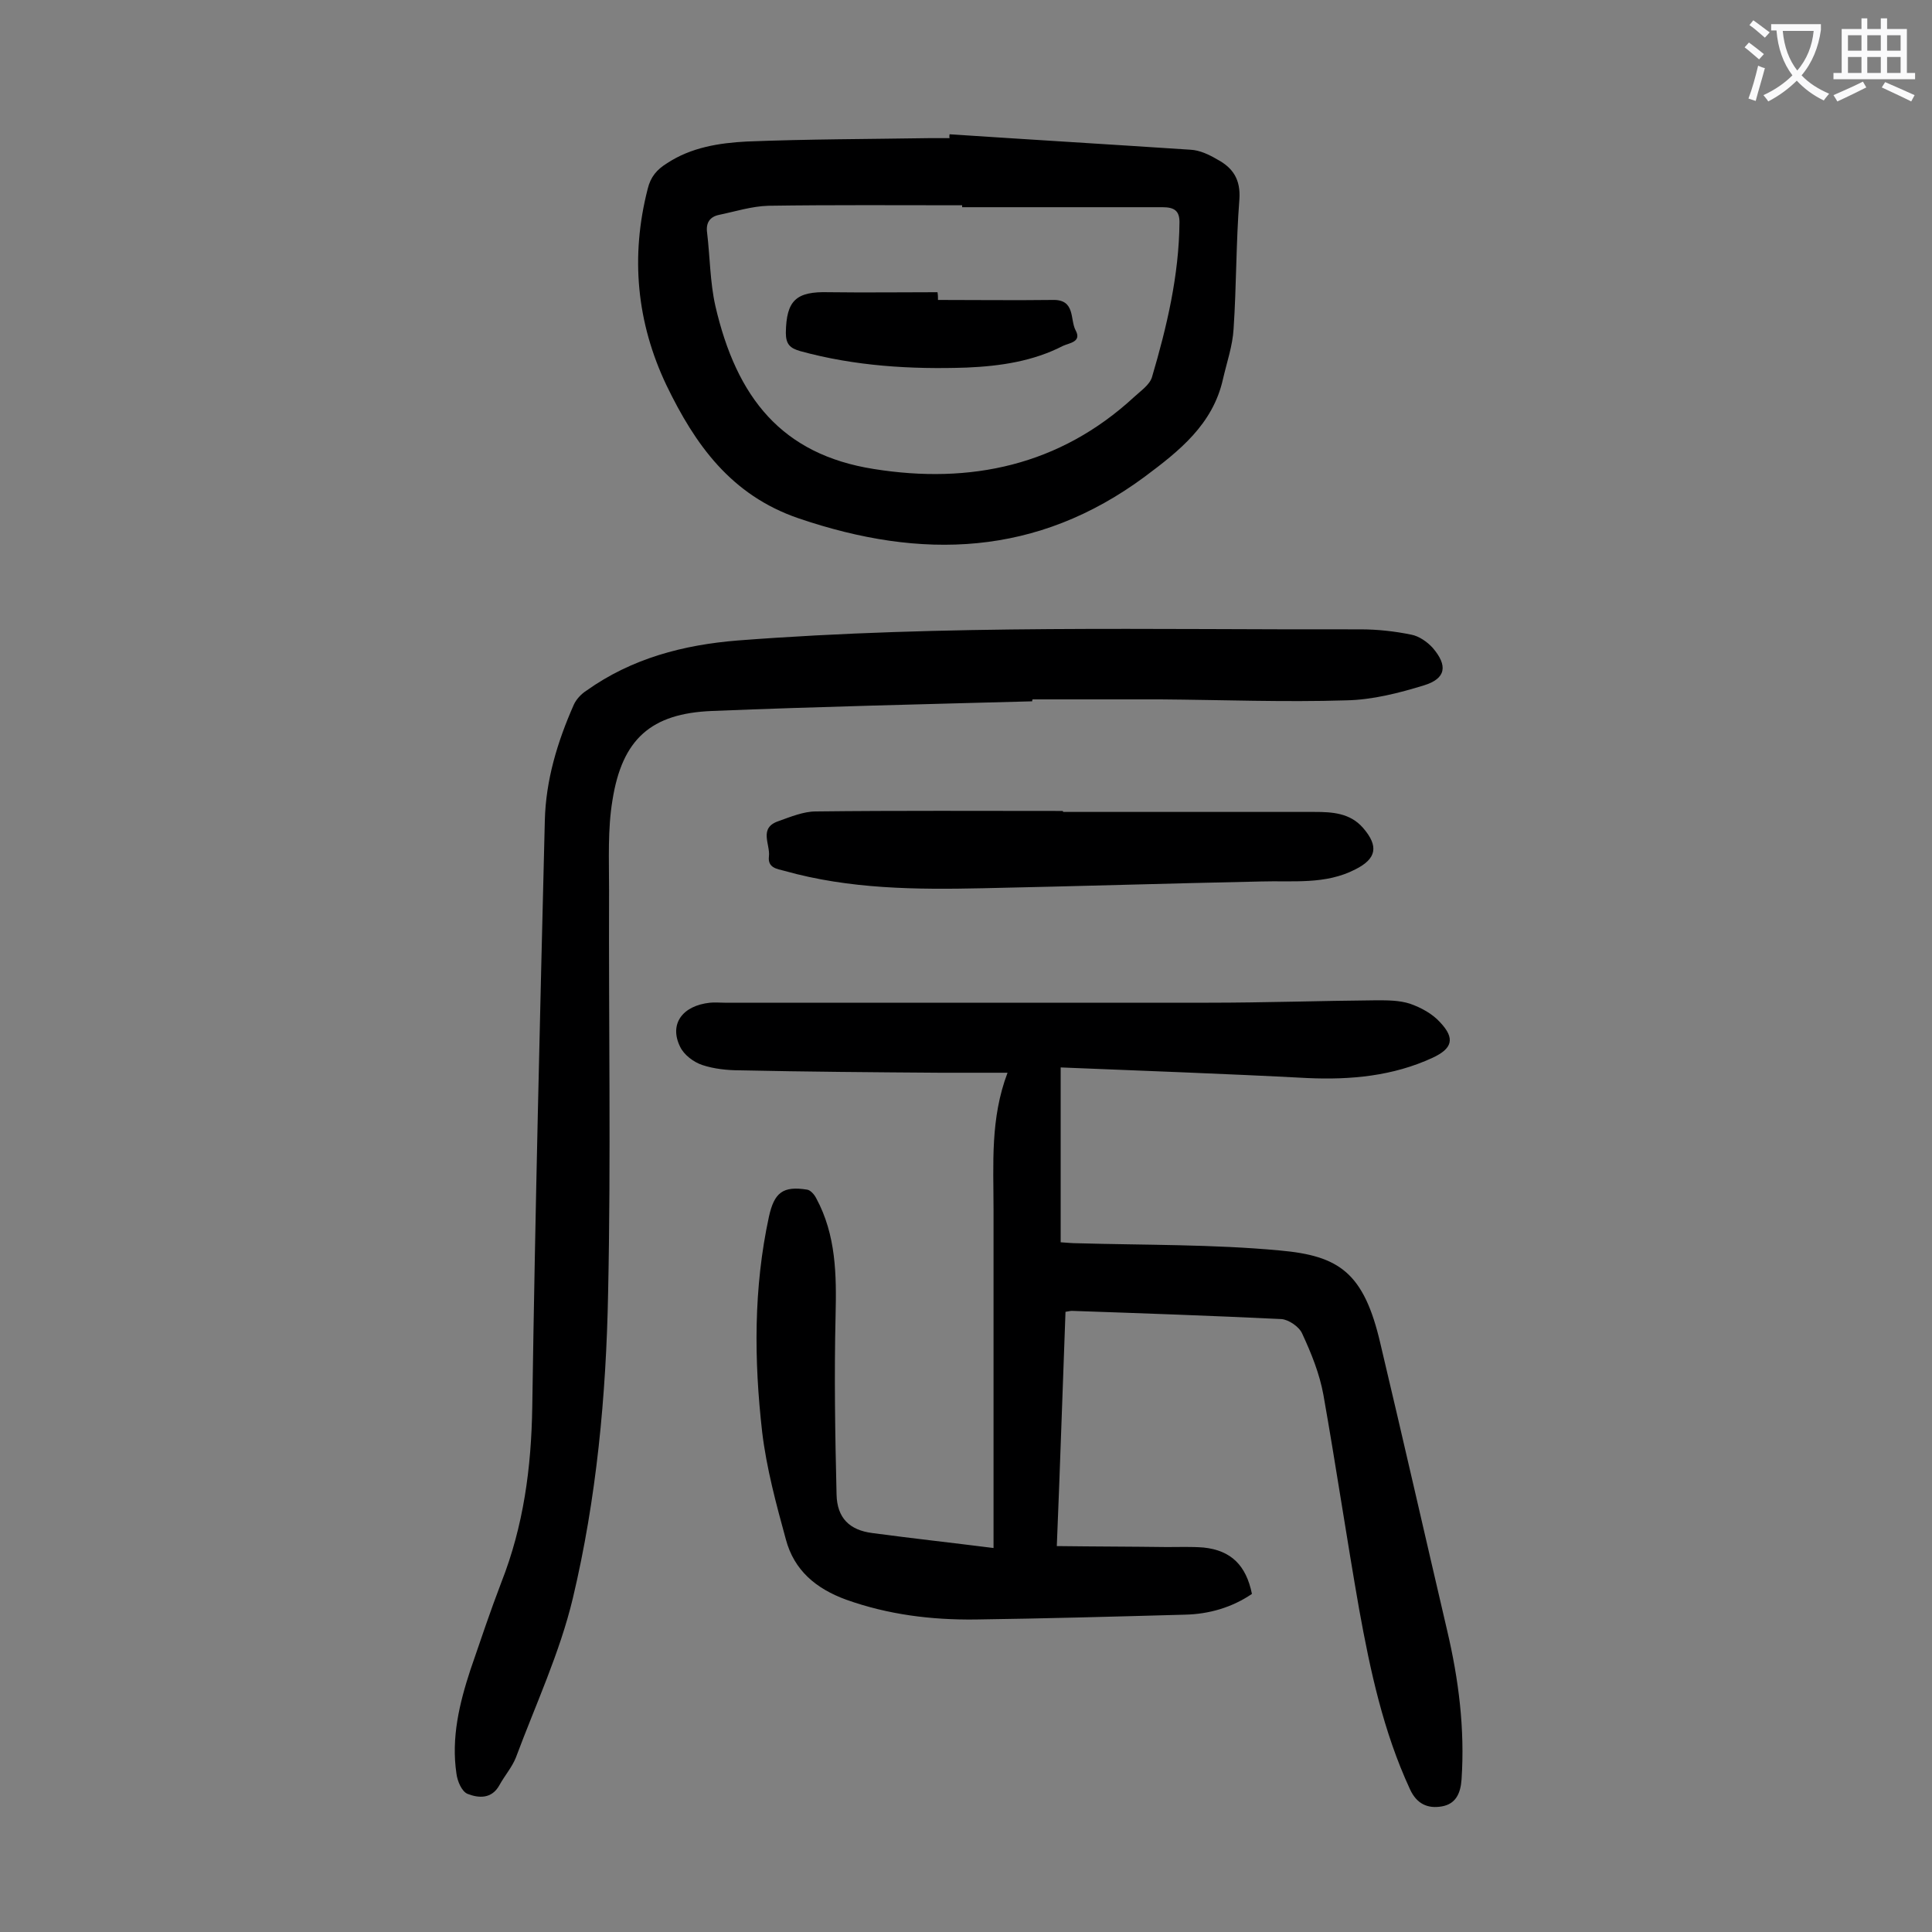
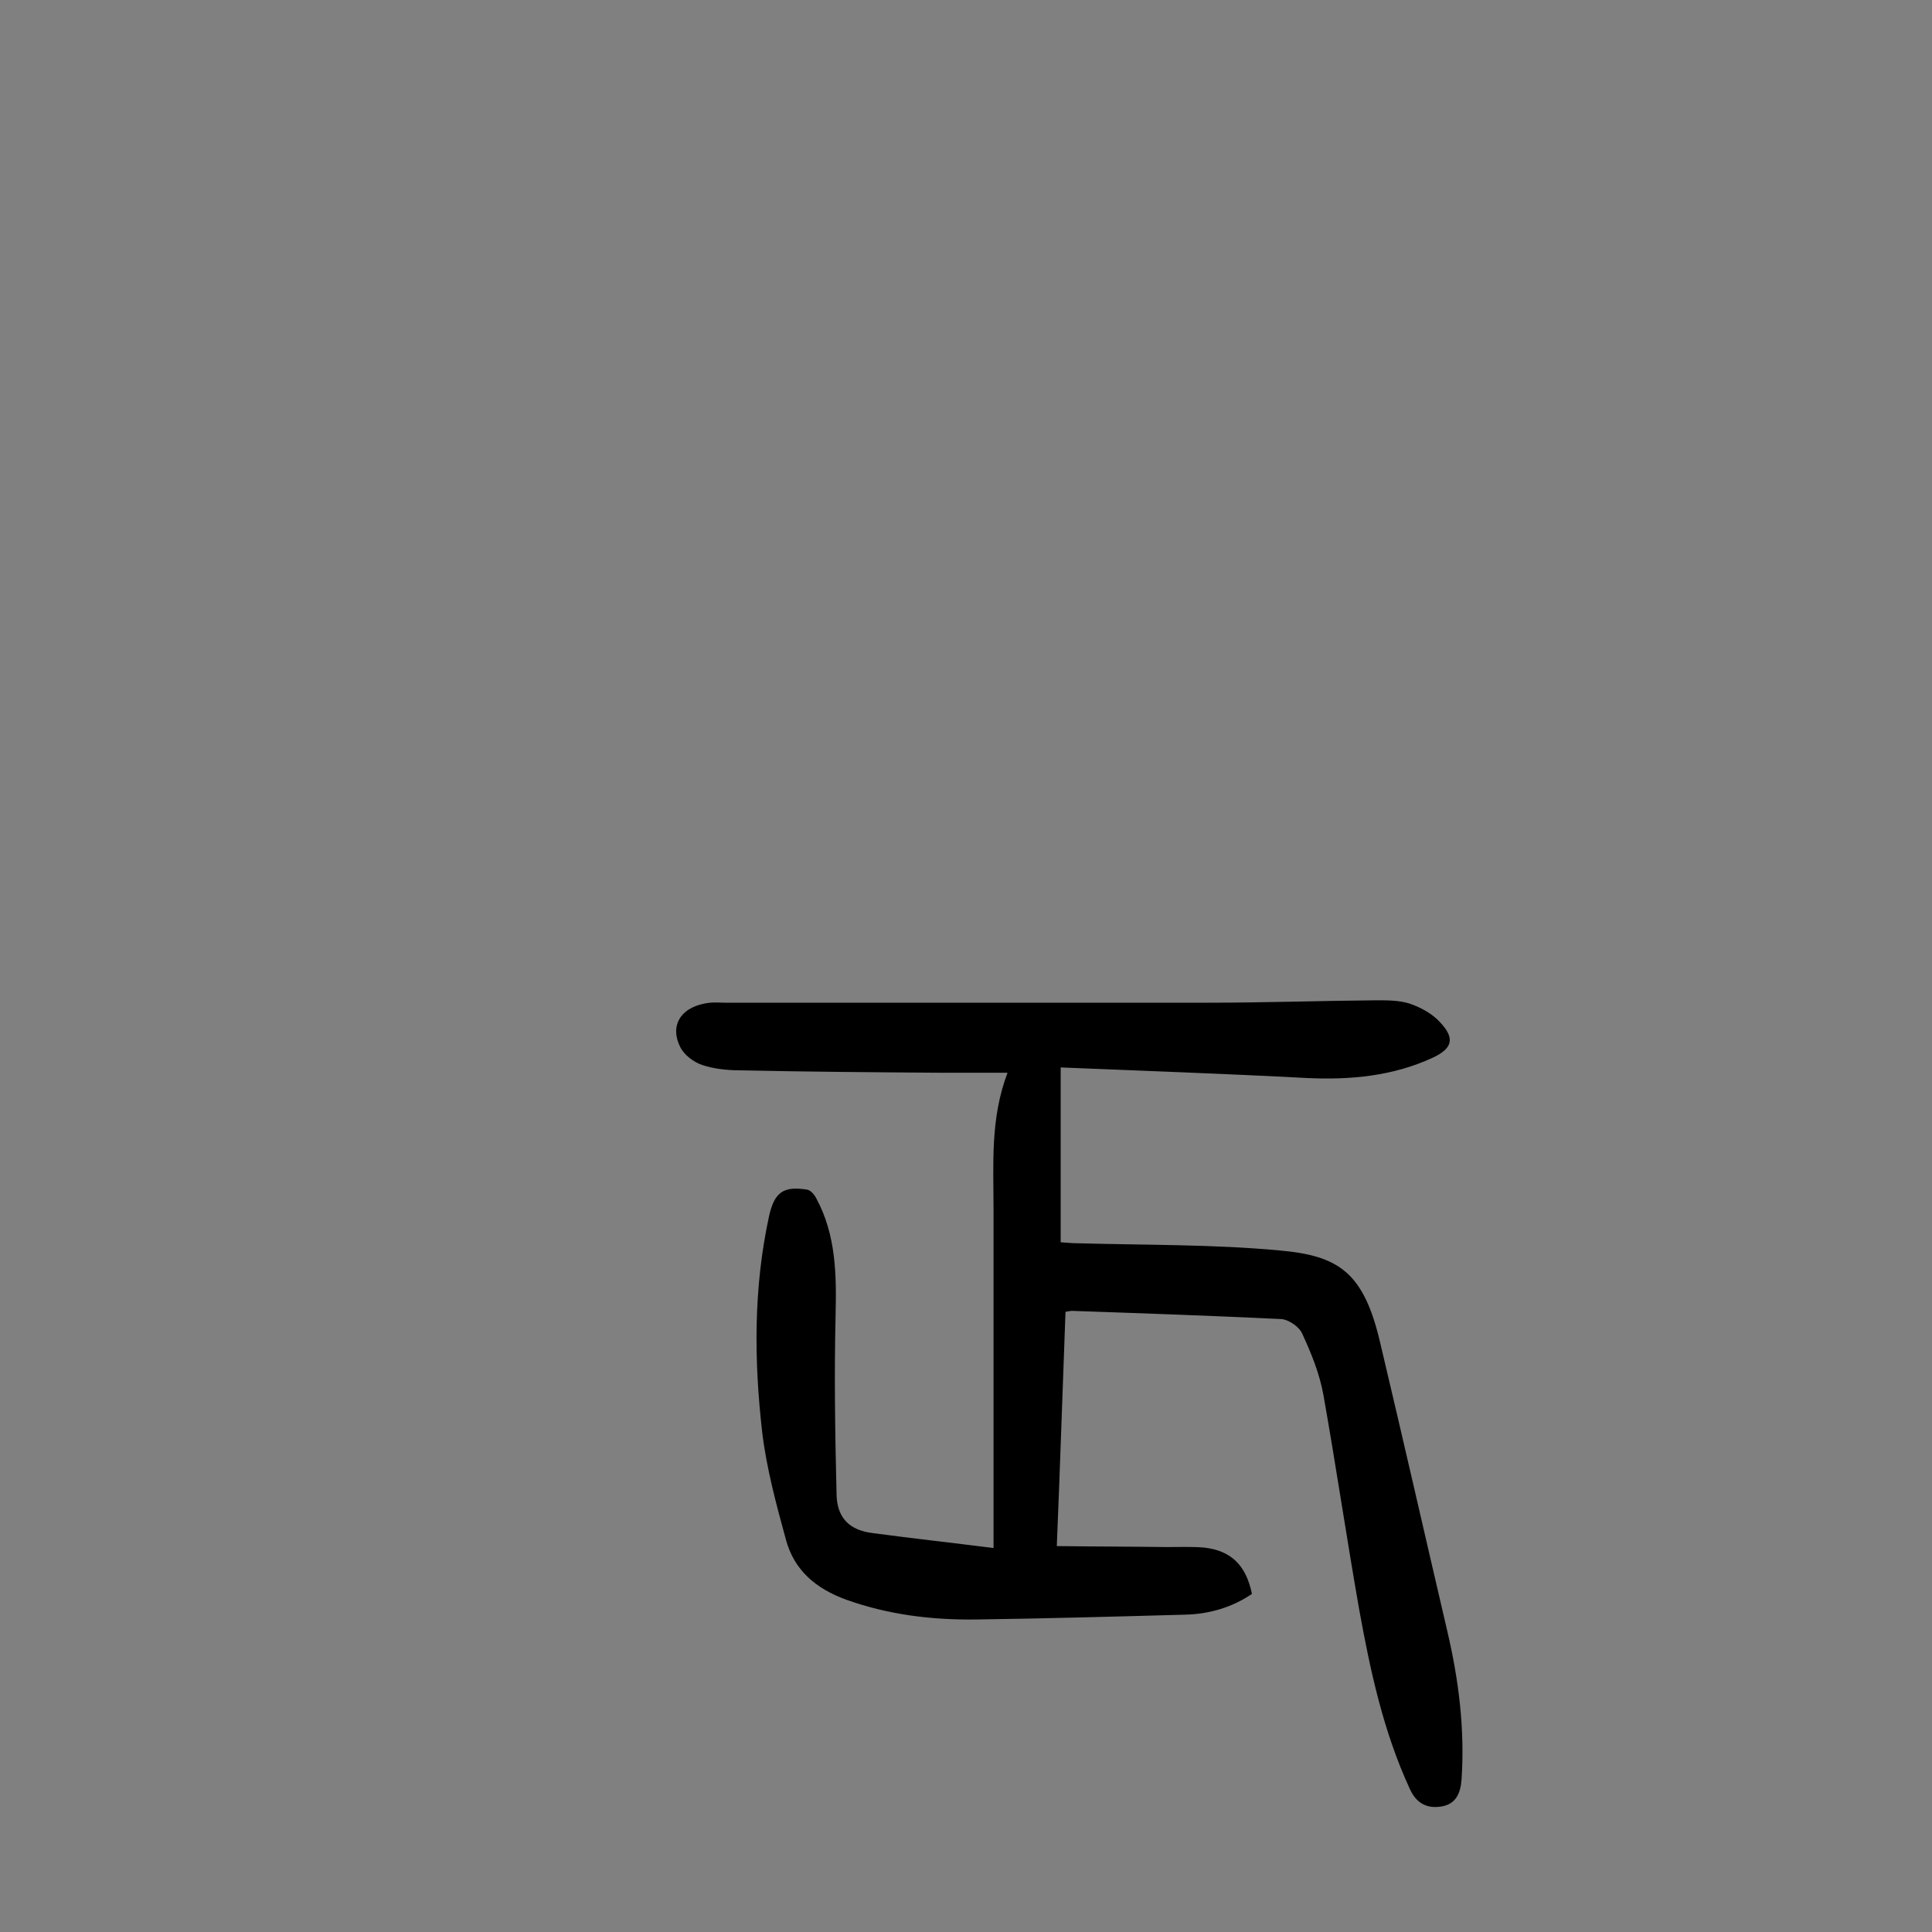
<svg xmlns="http://www.w3.org/2000/svg" enable-background="new 0 0 400 400" viewBox="0 0 400 400">
  <rect x="0" y="0" width="400" height="400" fill="#808080" stroke="none" />
  <g fill="#000001">
    <path d="m219.6 221v36.2c1.5.1 2.4.2 3.4.2 14 .4 28.1.2 42 1.5 12.3 1.1 17.4 4.6 20.8 19.3 4.7 19.8 9.2 39.6 13.8 59.3 2.4 10.2 3.7 20.4 3 30.9-.2 2.9-1.2 5.1-4.1 5.6s-5.2-.5-6.6-3.6c-5.5-11.9-8.2-24.5-10.5-37.2-2.6-14.8-4.8-29.7-7.4-44.4-.8-4.4-2.5-8.6-4.4-12.7-.6-1.4-2.8-2.9-4.3-3-14.5-.7-28.9-1.2-43.4-1.7-.3 0-.6.1-1.3.2-.6 15.8-1.1 31.7-1.8 48.5 7.8.1 15.3.1 22.8.2 2.5 0 5.1-.1 7.6.1 5.7.6 8.8 3.7 10 9.6-4.1 2.8-8.9 4.2-13.9 4.3-14.5.4-28.9.8-43.4 1-9.1.1-18-1-26.7-4.1-6.3-2.3-10.8-6.1-12.5-12.5-2-7.3-4-14.7-4.9-22.2-1.7-14.9-1.8-29.8 1.4-44.6 1.1-5 2.9-6.4 7.9-5.6.7.1 1.5 1 1.9 1.8 4.1 7.6 4.2 15.8 4 24.2-.3 12.4-.1 24.7.2 37.1.1 4.9 2.7 7.4 7.4 8 8.2 1.1 16.4 2 25.1 3.1 0-1.3 0-2.5 0-3.7 0-22.1 0-44.2 0-66.4 0-9.4-.7-18.8 2.9-28.3-5 0-9.5 0-14 0-13.8-.1-27.6-.2-41.4-.5-2.6 0-5.4-.3-7.8-1.1-1.8-.6-3.8-2.1-4.6-3.8-2.3-4.7.5-8.5 6.2-9.1 1-.1 2 0 3 0h100.2c11.6 0 23.2-.4 34.8-.5 2.3 0 4.7 0 6.9.7 2.3.8 4.7 2.1 6.3 3.9 3.1 3.3 2.5 5.4-1.6 7.3-8.2 3.8-17 4.6-25.9 4.2-17-.9-34.1-1.5-51.1-2.2z" />
-     <path d="m213.7 145.2c-22.1.6-44.2 1.1-66.3 2-12.6.5-18.6 5.8-20.6 18.5-1 6-.7 12.3-.7 18.5-.1 27.9.4 55.7-.2 83.6-.4 21.2-2.4 42.5-7.3 63.1-2.7 11.3-7.7 22-11.8 33-.8 2-2.3 3.7-3.4 5.7-1.6 2.9-4.3 2.7-6.6 1.8-1.2-.5-2.1-2.6-2.3-4.2-1.1-7.4.6-14.5 2.9-21.5 2.1-6.1 4.1-12.1 6.4-18.1 4.6-11.7 6.2-23.7 6.4-36.3.6-40.5 1.6-80.9 2.6-121.4.2-8.4 2.6-16.3 6-24 .5-1.1 1.5-2.2 2.6-2.9 9.4-6.7 20.1-9.5 31.4-10.4 42.9-3.3 86-2.2 128.9-2.3 3.5 0 7.1.4 10.5 1.1 1.6.3 3.3 1.5 4.4 2.7 3.2 3.7 2.8 6.4-1.8 7.8-5.2 1.6-10.7 3-16.1 3.1-12.8.4-25.6-.1-38.4-.2-8.8 0-17.7 0-26.5 0-.1.1-.1.3-.1.4z" />
-     <path d="m196.6 27.8c16.6 1.1 33.3 2.1 49.9 3.2 1.9.1 3.8 1 5.5 2 3.2 1.7 4.9 4.1 4.6 8.3-.7 8.9-.6 17.9-1.2 26.8-.2 3.5-1.4 6.9-2.2 10.4-2.1 9.4-9.1 14.9-16.2 20.2-22.3 16.5-46.2 17.3-71.7 8.6-14-4.8-21.4-15.3-27.3-27.5-6.2-13-7.5-26.7-3.9-40.7.6-2.5 1.9-4 4-5.3 5-3.3 10.8-4.2 16.5-4.5 12.6-.5 25.2-.5 37.7-.7h4.3c-.1-.4 0-.6 0-.8zm2.6 15.1c0-.1 0-.3 0-.4-13.4 0-26.7-.1-40.1.1-3.5.1-6.9 1.2-10.3 1.9-1.8.4-2.7 1.6-2.4 3.7.6 5 .6 10.2 1.7 15.1 4.4 19.1 13.8 30.8 32.8 33.8 20 3.2 38.5-.7 53.9-14.9 1.4-1.3 3.2-2.5 3.7-4.1 3.1-10.5 5.6-21.1 5.7-32.1 0-2.3-1-3.1-3.5-3.1-13.9 0-27.7 0-41.5 0z" />
-     <path d="m220.1 168.1h52c3.7 0 7.4.2 10.1 3.3 3.3 3.8 2.8 6.4-1.6 8.6-6.2 3.2-12.9 2.3-19.5 2.5-19.2.4-38.4 1-57.6 1.4-13.8.3-27.6.2-41.1-3.6-1.5-.4-3.5-.6-3.2-3 .3-2.5-2.2-5.9 2-7.3 2.5-.9 5.2-2 7.7-2 17-.2 34-.1 51-.1.2 0 .2.1.2.2z" />
-     <path d="m194.2 62.1c7.9 0 15.9.1 23.8 0 4.7-.1 3.5 4.1 4.7 6.3 1.3 2.4-1.3 2.6-2.6 3.2-6.2 3.2-13 4.2-19.9 4.5-11.6.4-23.2-.3-34.5-3.4-2.1-.6-3-1.4-3-3.8.1-6.7 2.1-8.6 8.9-8.4 7.5.1 15 0 22.5 0 .1.6.1 1.1.1 1.6z" />
+     <path d="m194.2 62.1z" />
  </g>
-   <path d="m362.1 8.8c1.1.8 2.1 1.6 3.1 2.4l-1 1.1c-1.3-1.1-2.3-2-3-2.5zm1.9 4.8c.5.2.9.4 1.4.5-.6 2.3-1.3 4.5-1.9 6.8l-1.5-.5c.8-2.1 1.4-4.3 2-6.8zm-1-9.4c1.3.9 2.4 1.8 3.4 2.5l-1 1.1c-1.4-1.2-2.4-2.1-3.2-2.6zm3.7 2.2v-1.4h10.3v1.2c-.5 3.6-1.8 6.8-4 9.4 1.5 1.6 3.4 2.8 5.7 3.8-.3.4-.7.8-1.1 1.4-2.3-1.1-4.1-2.5-5.6-4.1-1.6 1.6-3.6 3.1-5.9 4.3-.3-.5-.7-.9-1-1.3 2.4-1.1 4.4-2.5 6-4.1-1.9-2.5-3-5.6-3.3-9.3h-1.1zm8.8 0h-6.4c.3 3.3 1.3 6 3 8.2 2-2.3 3.1-5.1 3.4-8.2z" fill="#fafafb" />
-   <path d="m385.3 3.8h1.3v2.2h2.8v-2.2h1.3v2.2h4.1v9.1h1.7v1.3h-16.9v-1.3h1.7v-9.1h4.1v-2.2zm.4 13.1.7 1.2c-1.8.9-3.8 1.9-6 2.9-.2-.4-.5-.8-.8-1.3 2.3-1 4.3-1.9 6.1-2.8zm-3.1-6.4h2.8v-3.2h-2.8zm0 4.6h2.8v-3.3h-2.8zm4-4.6h2.8v-3.2h-2.8zm0 4.6h2.8v-3.3h-2.8zm3.7 1.9c2.1.9 4.1 1.8 6.1 2.7l-.7 1.3c-2.2-1.1-4.2-2-6.1-2.9zm3.2-9.7h-2.8v3.2h2.8zm-2.8 7.8h2.8v-3.3h-2.8z" fill="#fafafb" />
</svg>